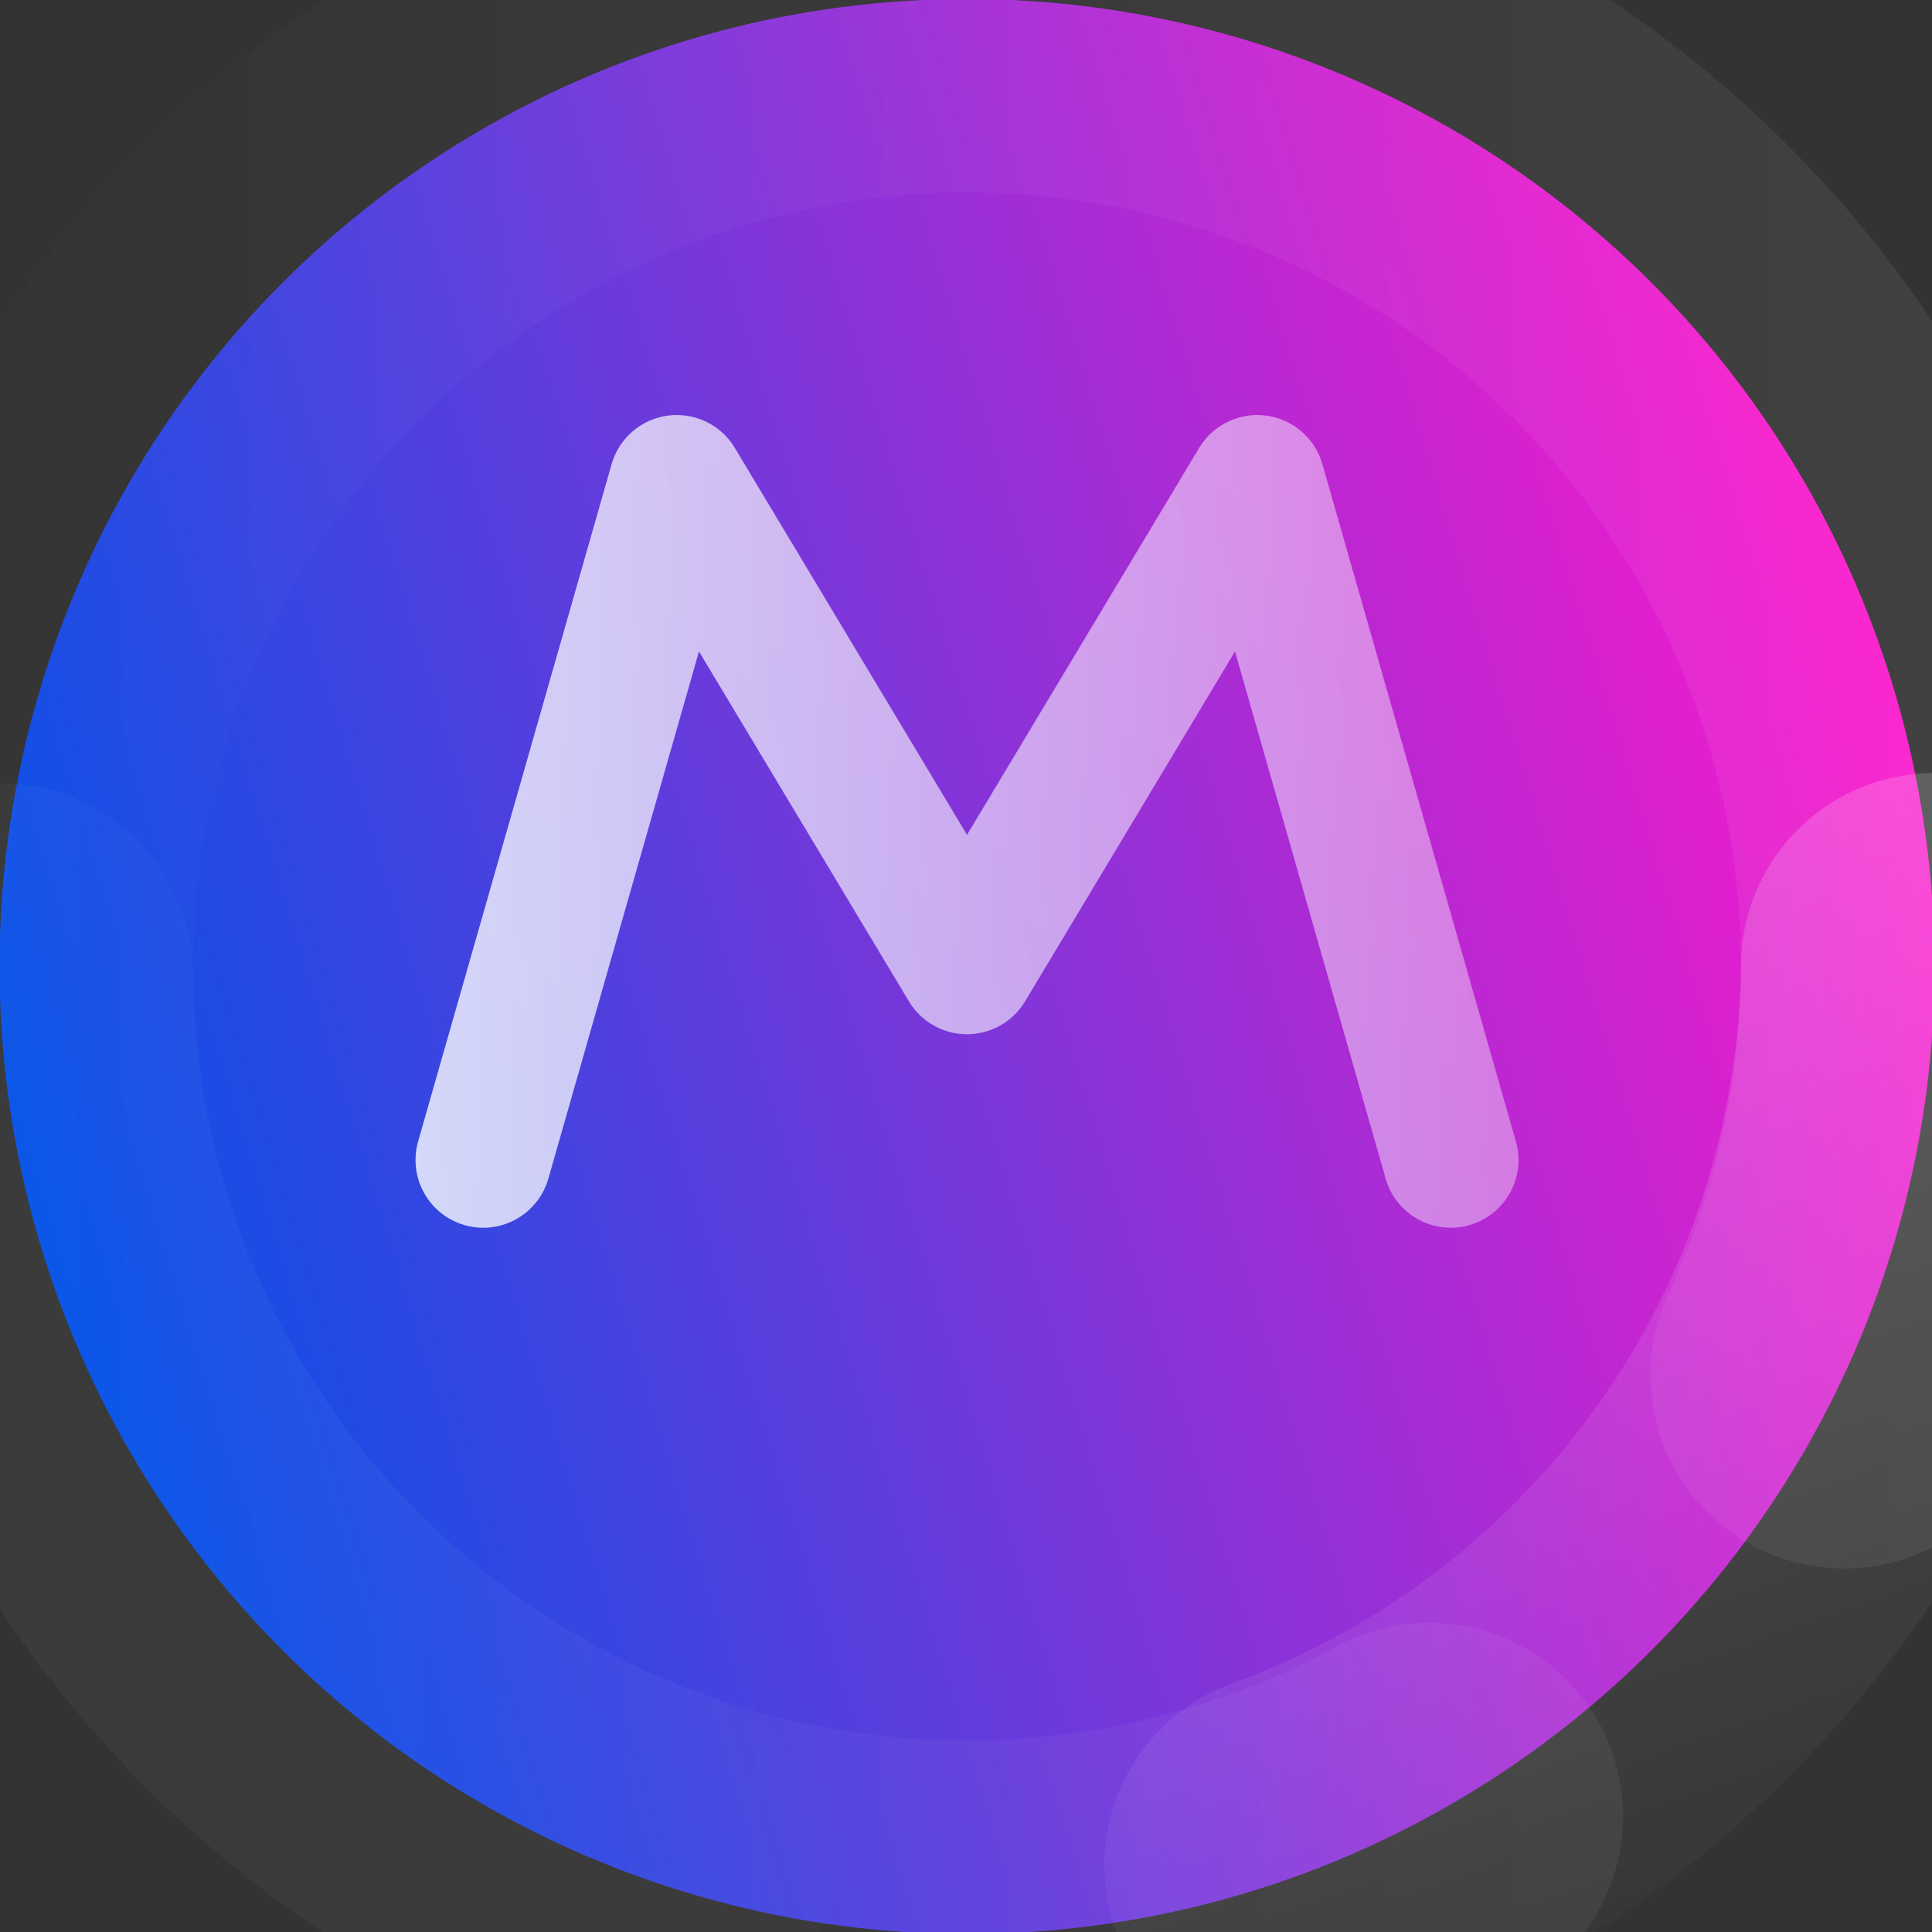
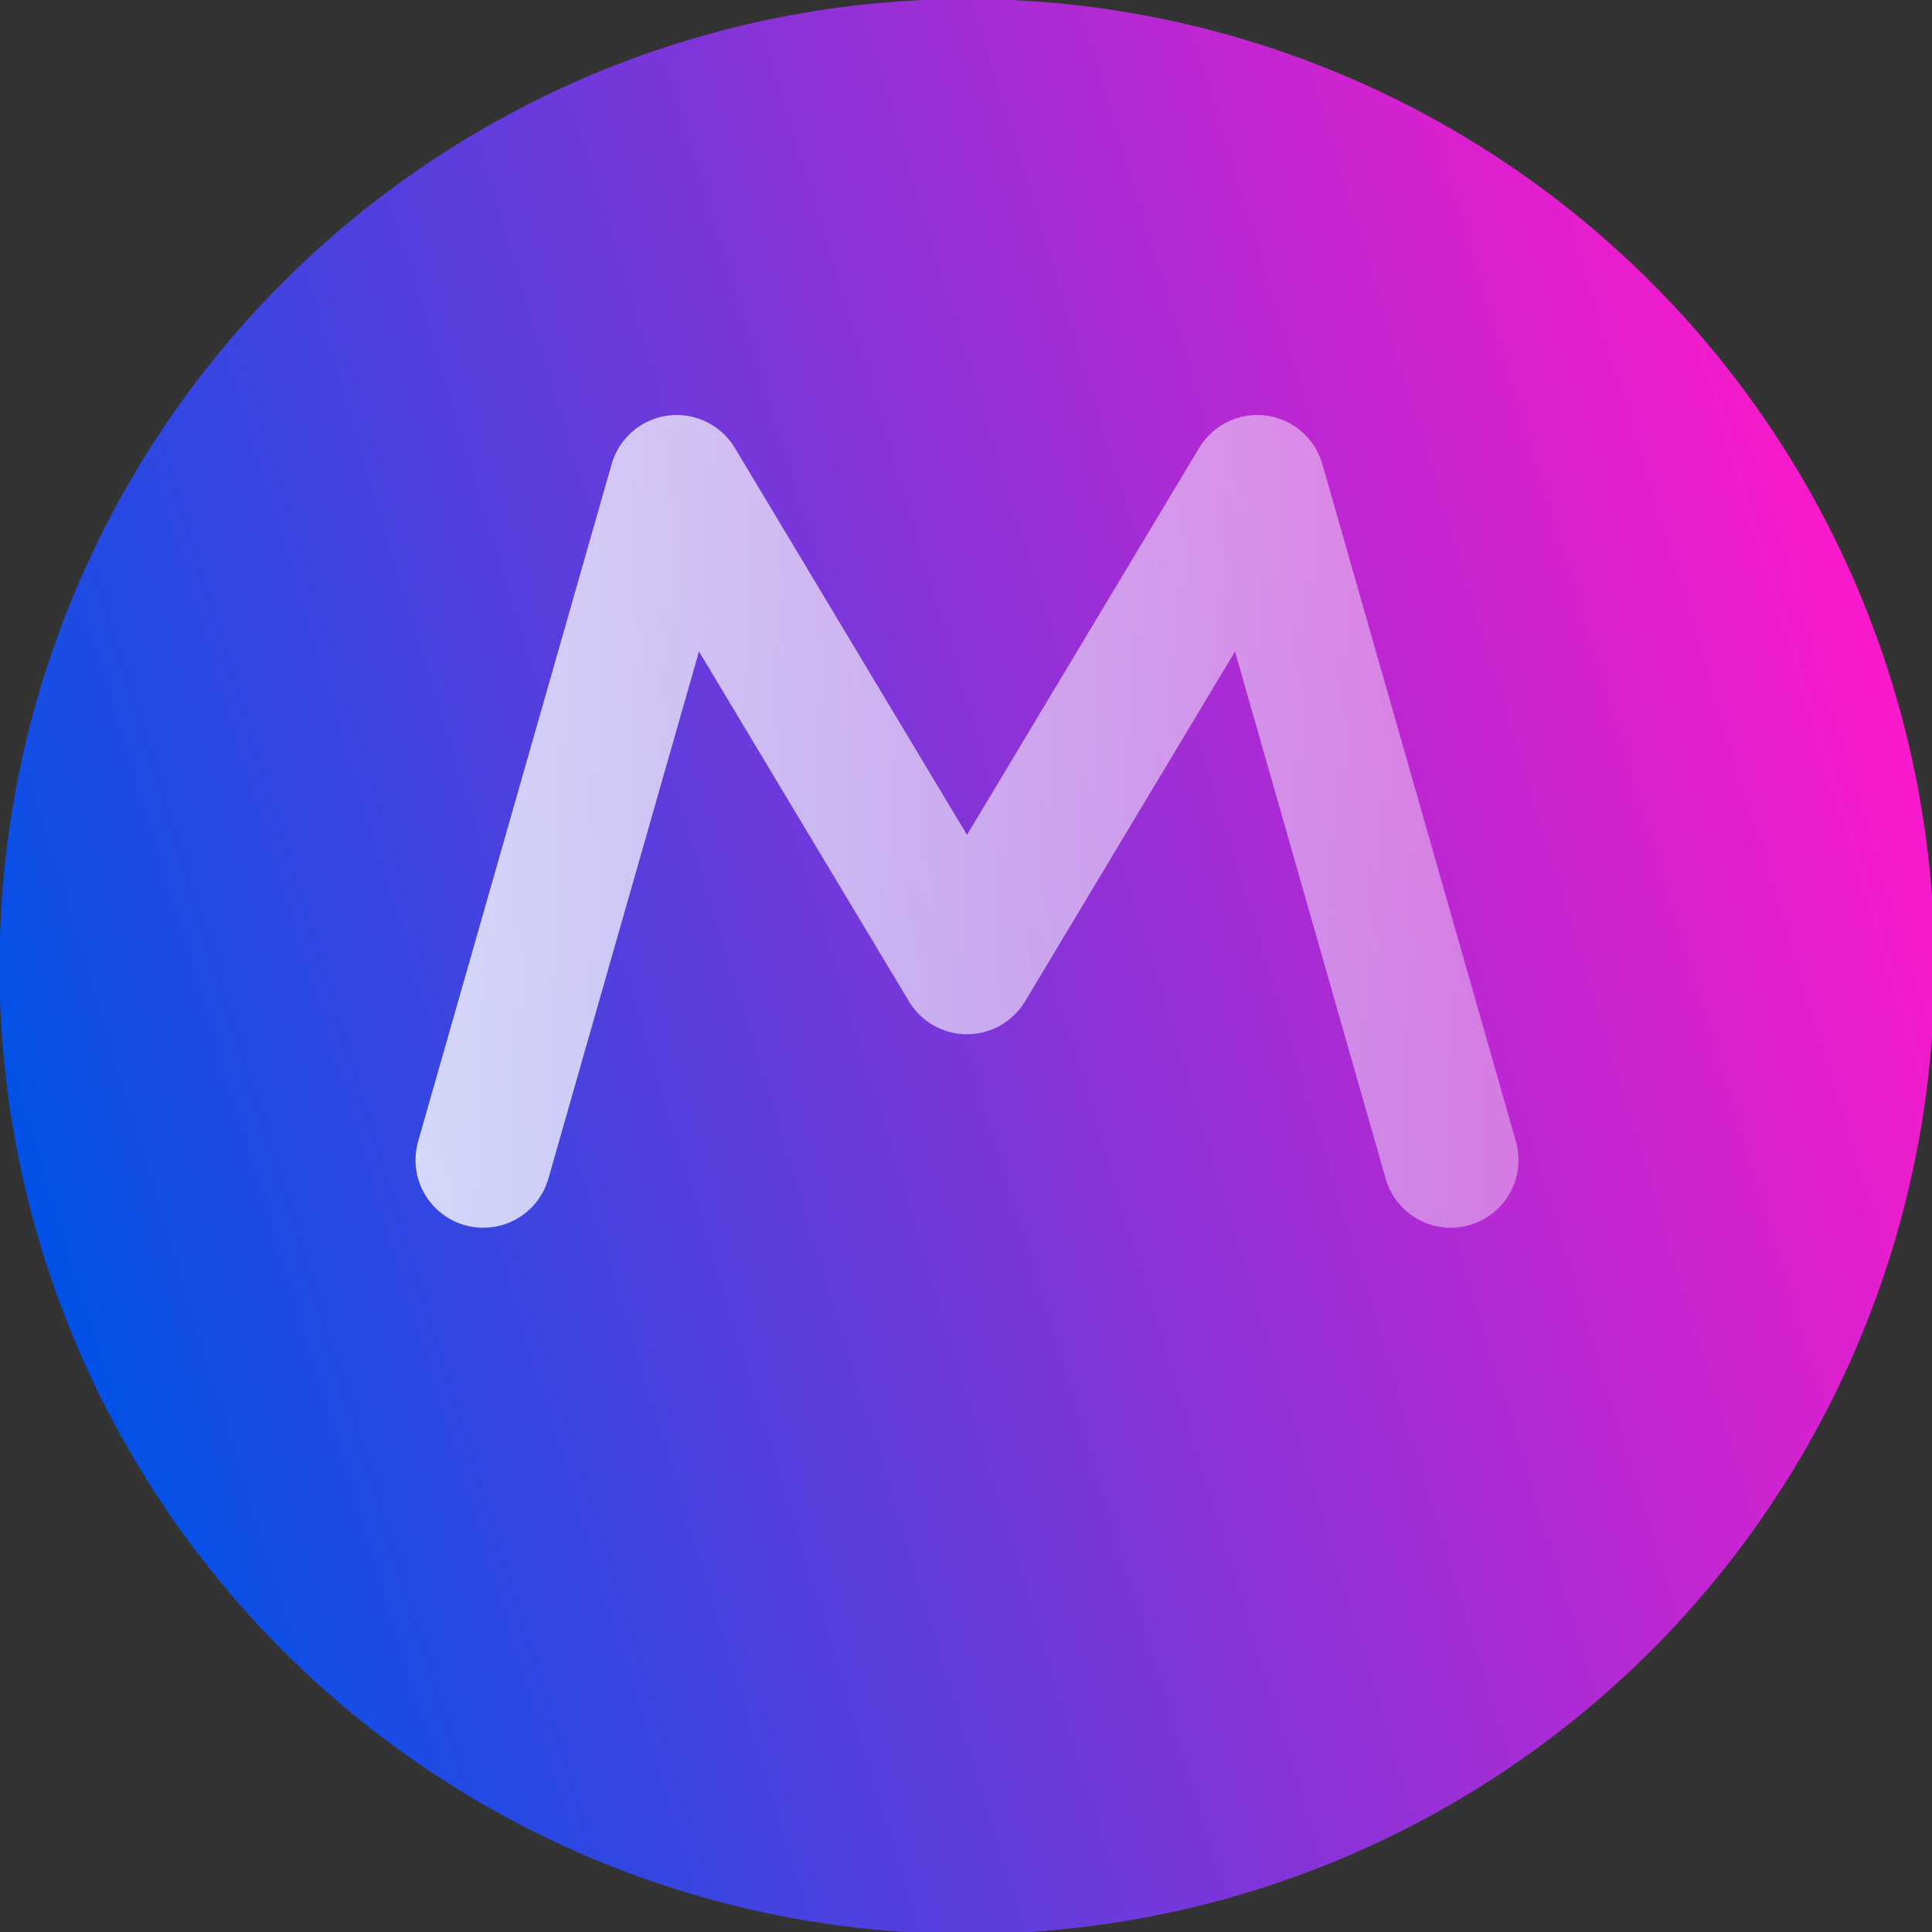
<svg xmlns="http://www.w3.org/2000/svg" xmlns:ns1="http://www.inkscape.org/namespaces/inkscape" xmlns:ns2="http://sodipodi.sourceforge.net/DTD/sodipodi-0.dtd" xmlns:xlink="http://www.w3.org/1999/xlink" width="100mm" height="100mm" viewBox="0 0 100 100" version="1.1" id="svg1" ns1:version="1.4 (86a8ad7, 2024-10-11)" ns2:docname="maazicon-logo-v3.2.svg" xml:space="preserve">
  <rect x="0" y="0" width="100" height="100" fill="#333333" stroke="none" />
  <ns2:namedview id="namedview1" pagecolor="#ffffff" bordercolor="#000000" borderopacity="0.25" ns1:showpageshadow="2" ns1:pageopacity="0.0" ns1:pagecheckerboard="0" ns1:deskcolor="#d1d1d1" ns1:document-units="mm" showgrid="true" ns1:zoom="1.3772587" ns1:cx="65.71024" ns1:cy="165.90928" ns1:window-width="1920" ns1:window-height="991" ns1:window-x="-9" ns1:window-y="-9" ns1:window-maximized="1" ns1:current-layer="g62">
    <ns1:grid id="grid62" units="mm" originx="0" originy="0" spacingx="5" spacingy="5" empcolor="#0099e5" empopacity="0.302" color="#0099e5" opacity="0.149" empspacing="5" enabled="true" visible="true" />
  </ns2:namedview>
  <defs id="defs1">
    <linearGradient id="linearGradient97" ns1:collect="always">
      <stop style="stop-color:#ffffff;stop-opacity:0;" offset="0" id="stop97" />
      <stop style="stop-color:#ffffff;stop-opacity:0.404;" offset="1" id="stop98" />
    </linearGradient>
    <linearGradient id="linearGradient95" ns1:collect="always">
      <stop style="stop-color:#ffffff;stop-opacity:0.178;" offset="0" id="stop95" />
      <stop style="stop-color:#ffffff;stop-opacity:0.046;" offset="1" id="stop96" />
    </linearGradient>
    <linearGradient id="linearGradient93" ns1:collect="always">
      <stop style="stop-color:#ffffff;stop-opacity:0.032;" offset="0" id="stop93" />
      <stop style="stop-color:#ffffff;stop-opacity:0.453;" offset="0.99" id="stop94" />
    </linearGradient>
    <linearGradient id="linearGradient84" ns1:collect="always">
      <stop style="stop-color:#ffffff;stop-opacity:0.831;" offset="0" id="stop84" />
      <stop style="stop-color:#ffffff;stop-opacity:0.341;" offset="1" id="stop85" />
    </linearGradient>
    <linearGradient id="linearGradient82" ns1:collect="always">
      <stop style="stop-color:#0052e7;stop-opacity:1;" offset="0" id="stop82" />
      <stop style="stop-color:#ff18cb;stop-opacity:1;" offset="1" id="stop83" />
    </linearGradient>
    <linearGradient ns1:collect="always" xlink:href="#linearGradient82" id="linearGradient83" x1="-28" y1="46.271" x2="342.692" y2="-67.115" gradientUnits="userSpaceOnUse" />
    <linearGradient ns1:collect="always" xlink:href="#linearGradient84" id="linearGradient85" x1="30.688" y1="-29.319" x2="291.265" y2="-29.319" gradientUnits="userSpaceOnUse" />
    <linearGradient ns1:collect="always" xlink:href="#linearGradient93" id="linearGradient94" x1="-286.324" y1="239.482" x2="-86.401" y2="239.482" gradientUnits="userSpaceOnUse" />
    <linearGradient ns1:collect="always" xlink:href="#linearGradient95" id="linearGradient96" x1="-65.785" y1="98.255" x2="134.138" y2="98.255" gradientUnits="userSpaceOnUse" />
    <linearGradient ns1:collect="always" xlink:href="#linearGradient97" id="linearGradient98" x1="-65.669" y1="8.489" x2="387.68" y2="8.489" gradientUnits="userSpaceOnUse" />
  </defs>
  <g ns1:label="Layer 1" ns1:groupmode="layer" id="layer1">
    <g id="g8" transform="translate(5)">
      <g id="g9" />
    </g>
    <g style="fill:#fa4500;fill-opacity:1" id="g51" transform="matrix(0.265,0,0,0.265,17.265,33.508)">
      <g style="fill:currentColor" id="g62" transform="translate(-37.252,53.857)">
        <circle style="fill:url(#linearGradient83);fill-opacity:1;fill-rule:evenodd;stroke:none;stroke-width:37.795;stroke-linejoin:bevel;stroke-dasharray:none;stroke-opacity:1" id="path82" cx="160.976" cy="8.476" r="188.976" />
        <path style="fill:none;fill-opacity:1;fill-rule:evenodd;stroke:url(#linearGradient85);stroke-width:26.457;stroke-linecap:round;stroke-linejoin:round;stroke-dasharray:none;stroke-opacity:1" d="M 66.488,46.271 104.283,-86.012 160.976,8.476 217.669,-86.012 255.465,46.271" id="path83" ns2:nodetypes="ccccc" />
-         <path style="fill:none;fill-opacity:0.464;fill-rule:evenodd;stroke:url(#linearGradient96);stroke-width:75.591;stroke-linecap:round;stroke-linejoin:round;stroke-dasharray:none;stroke-opacity:0.178" id="path92" ns2:type="arc" ns2:cx="160.97638" ns2:cy="8.4759293" ns2:rx="188.97638" ns2:ry="188.97638" ns2:start="1.9198622" ns2:end="3.1311207" ns2:arc-type="arc" d="M 96.343,186.056 A 188.976,188.976 0 0 1 -27.99,10.455" ns2:open="true" />
-         <path style="fill:none;fill-opacity:0.464;fill-rule:evenodd;stroke:url(#linearGradient94);stroke-width:75.591;stroke-linecap:round;stroke-linejoin:round;stroke-dasharray:none;stroke-opacity:0.381" id="path93" ns2:type="arc" ns2:cx="-59.563046" ns2:cy="149.70294" ns2:rx="188.97638" ns2:ry="188.97638" ns2:start="1.9198622" ns2:end="3.1311207" ns2:arc-type="arc" d="M -124.197,327.283 A 188.976,188.976 0 0 1 -248.529,151.682" ns2:open="true" transform="rotate(-109.393)" />
-         <path style="fill:none;fill-opacity:0.464;fill-rule:evenodd;stroke:url(#linearGradient98);stroke-width:75.591;stroke-linecap:round;stroke-linejoin:round;stroke-dasharray:none;stroke-opacity:0.178" id="path96" ns2:type="arc" ns2:cx="160.97638" ns2:cy="8.4759293" ns2:rx="188.97638" ns2:ry="188.97638" ns2:start="1.0723378" ns2:end="0.43591661" ns2:open="true" ns2:arc-type="arc" d="M 251.321,174.458 A 188.976,188.976 0 0 1 11.405,123.976 188.976,188.976 0 0 1 23.237,-120.907 188.976,188.976 0 0 1 266.903,-148.022 188.976,188.976 0 0 1 332.28,88.27" />
      </g>
    </g>
  </g>
</svg>